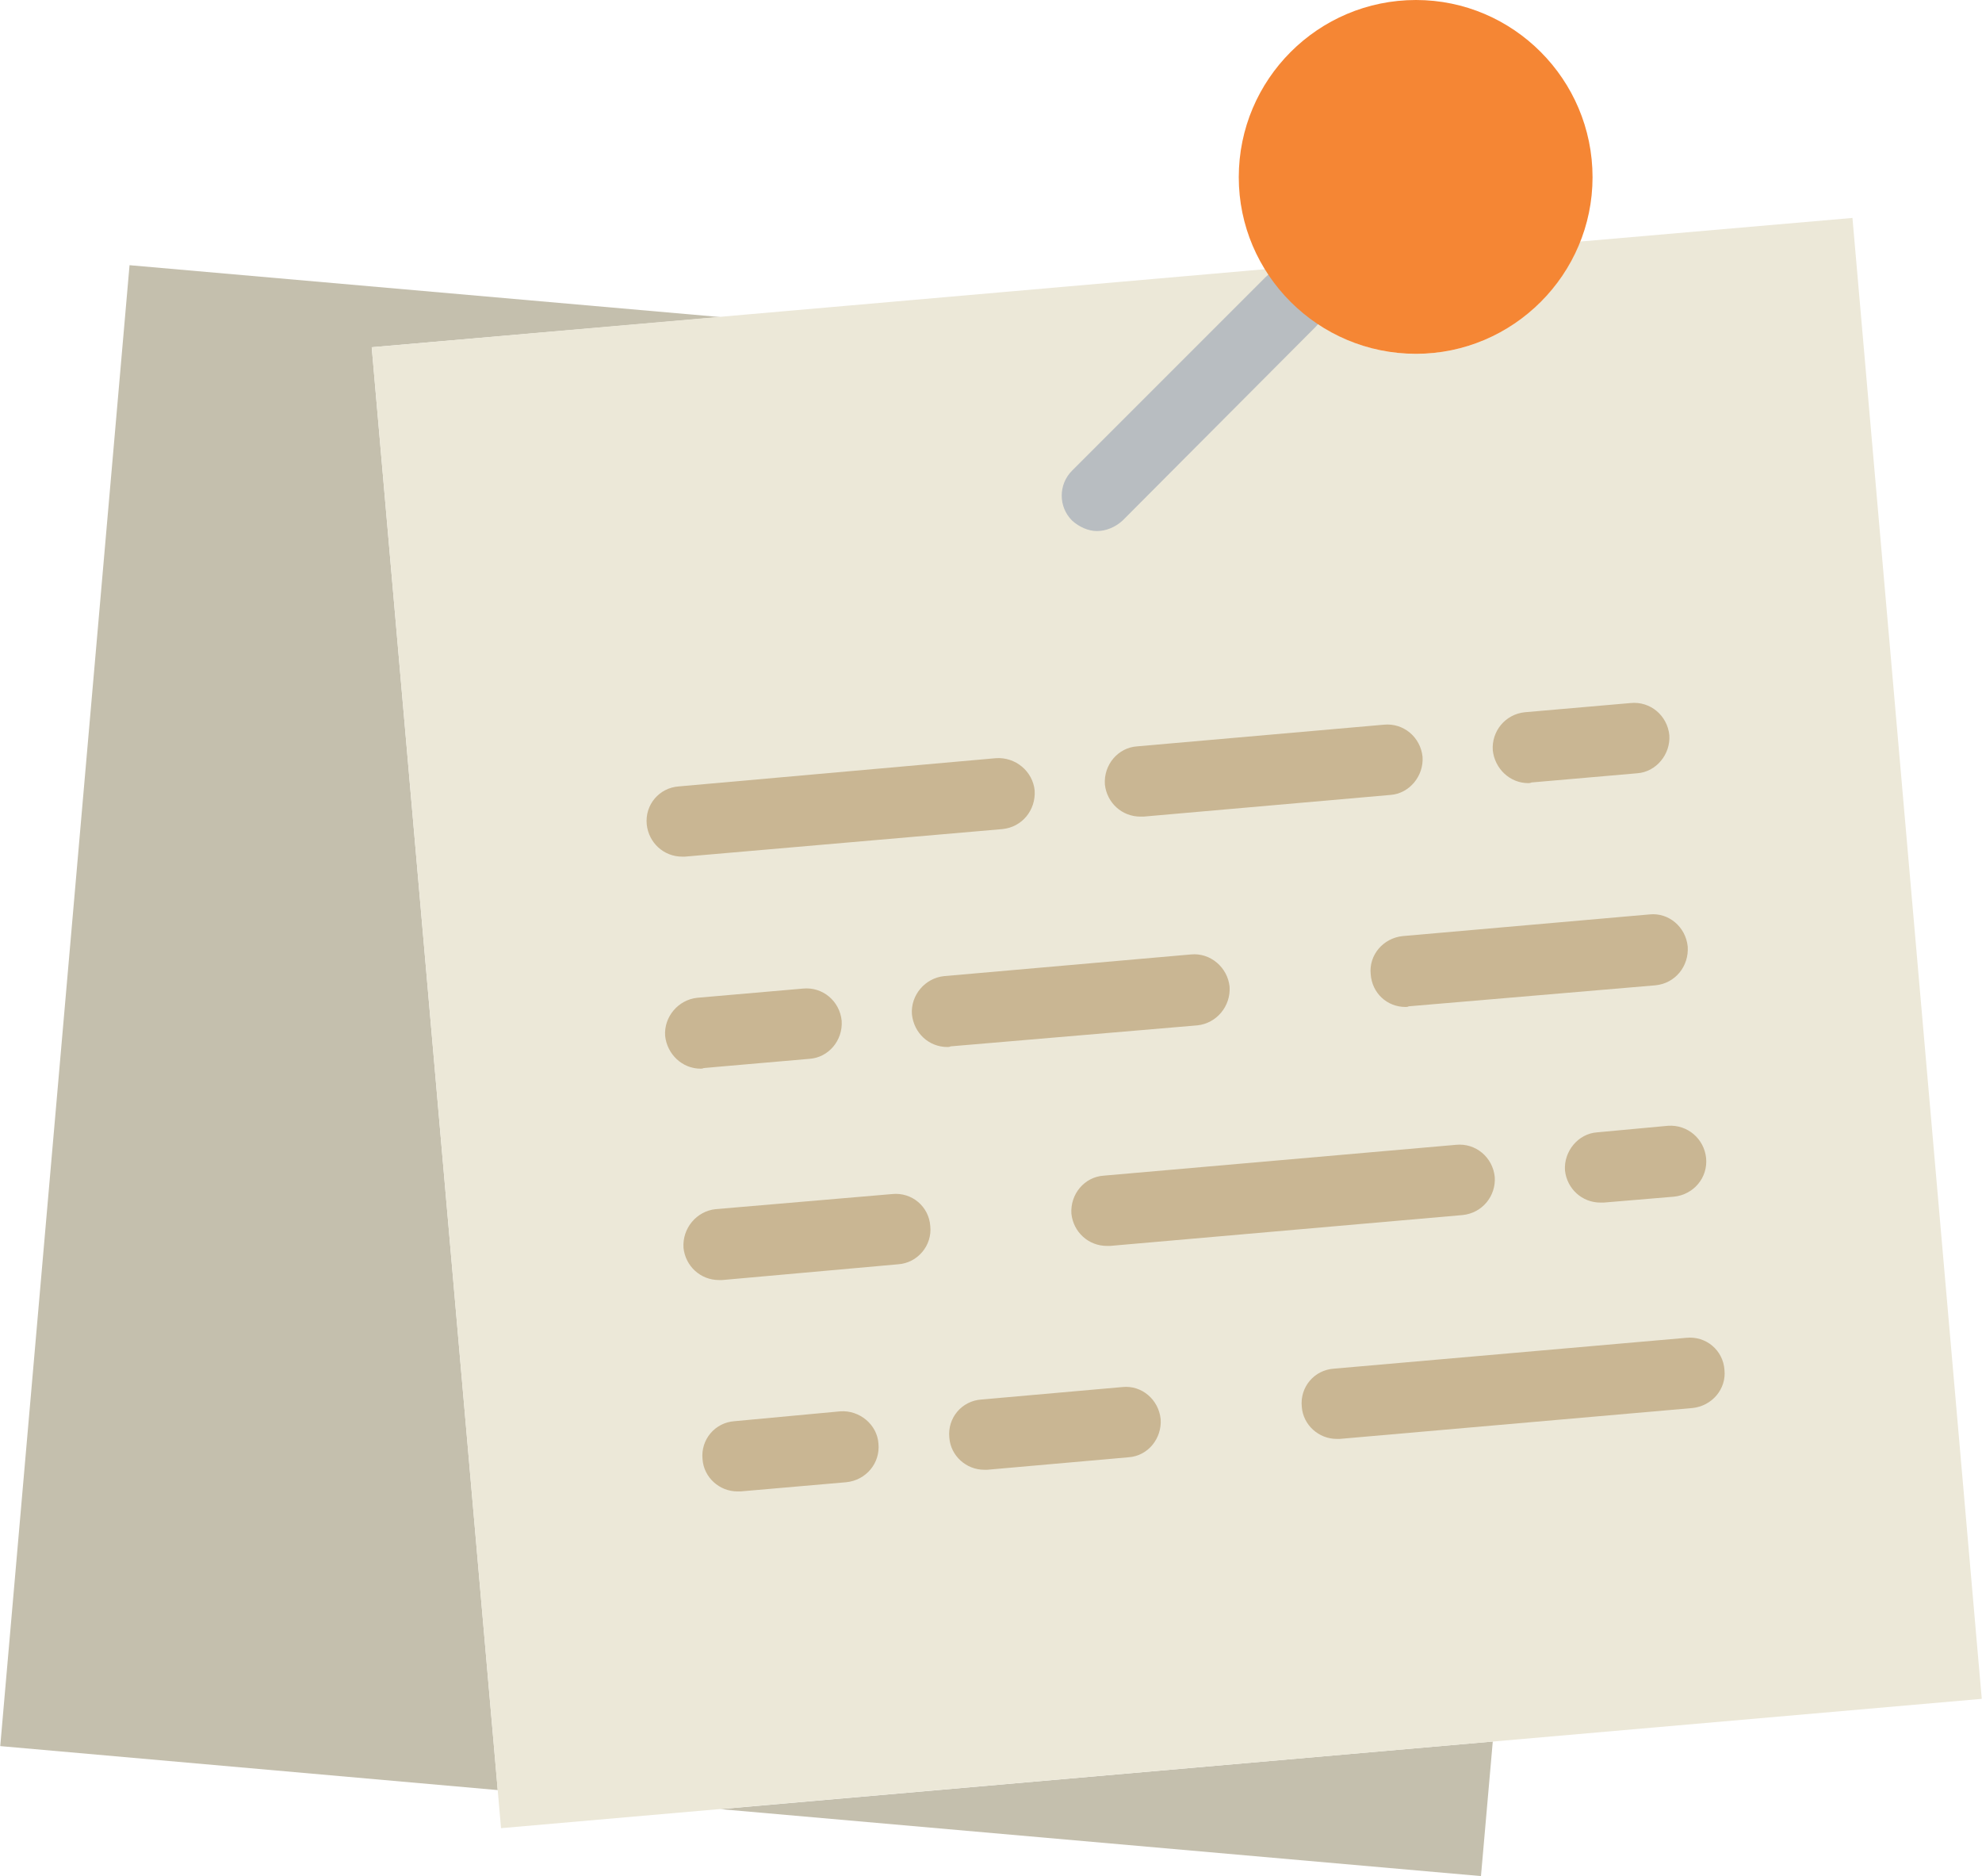
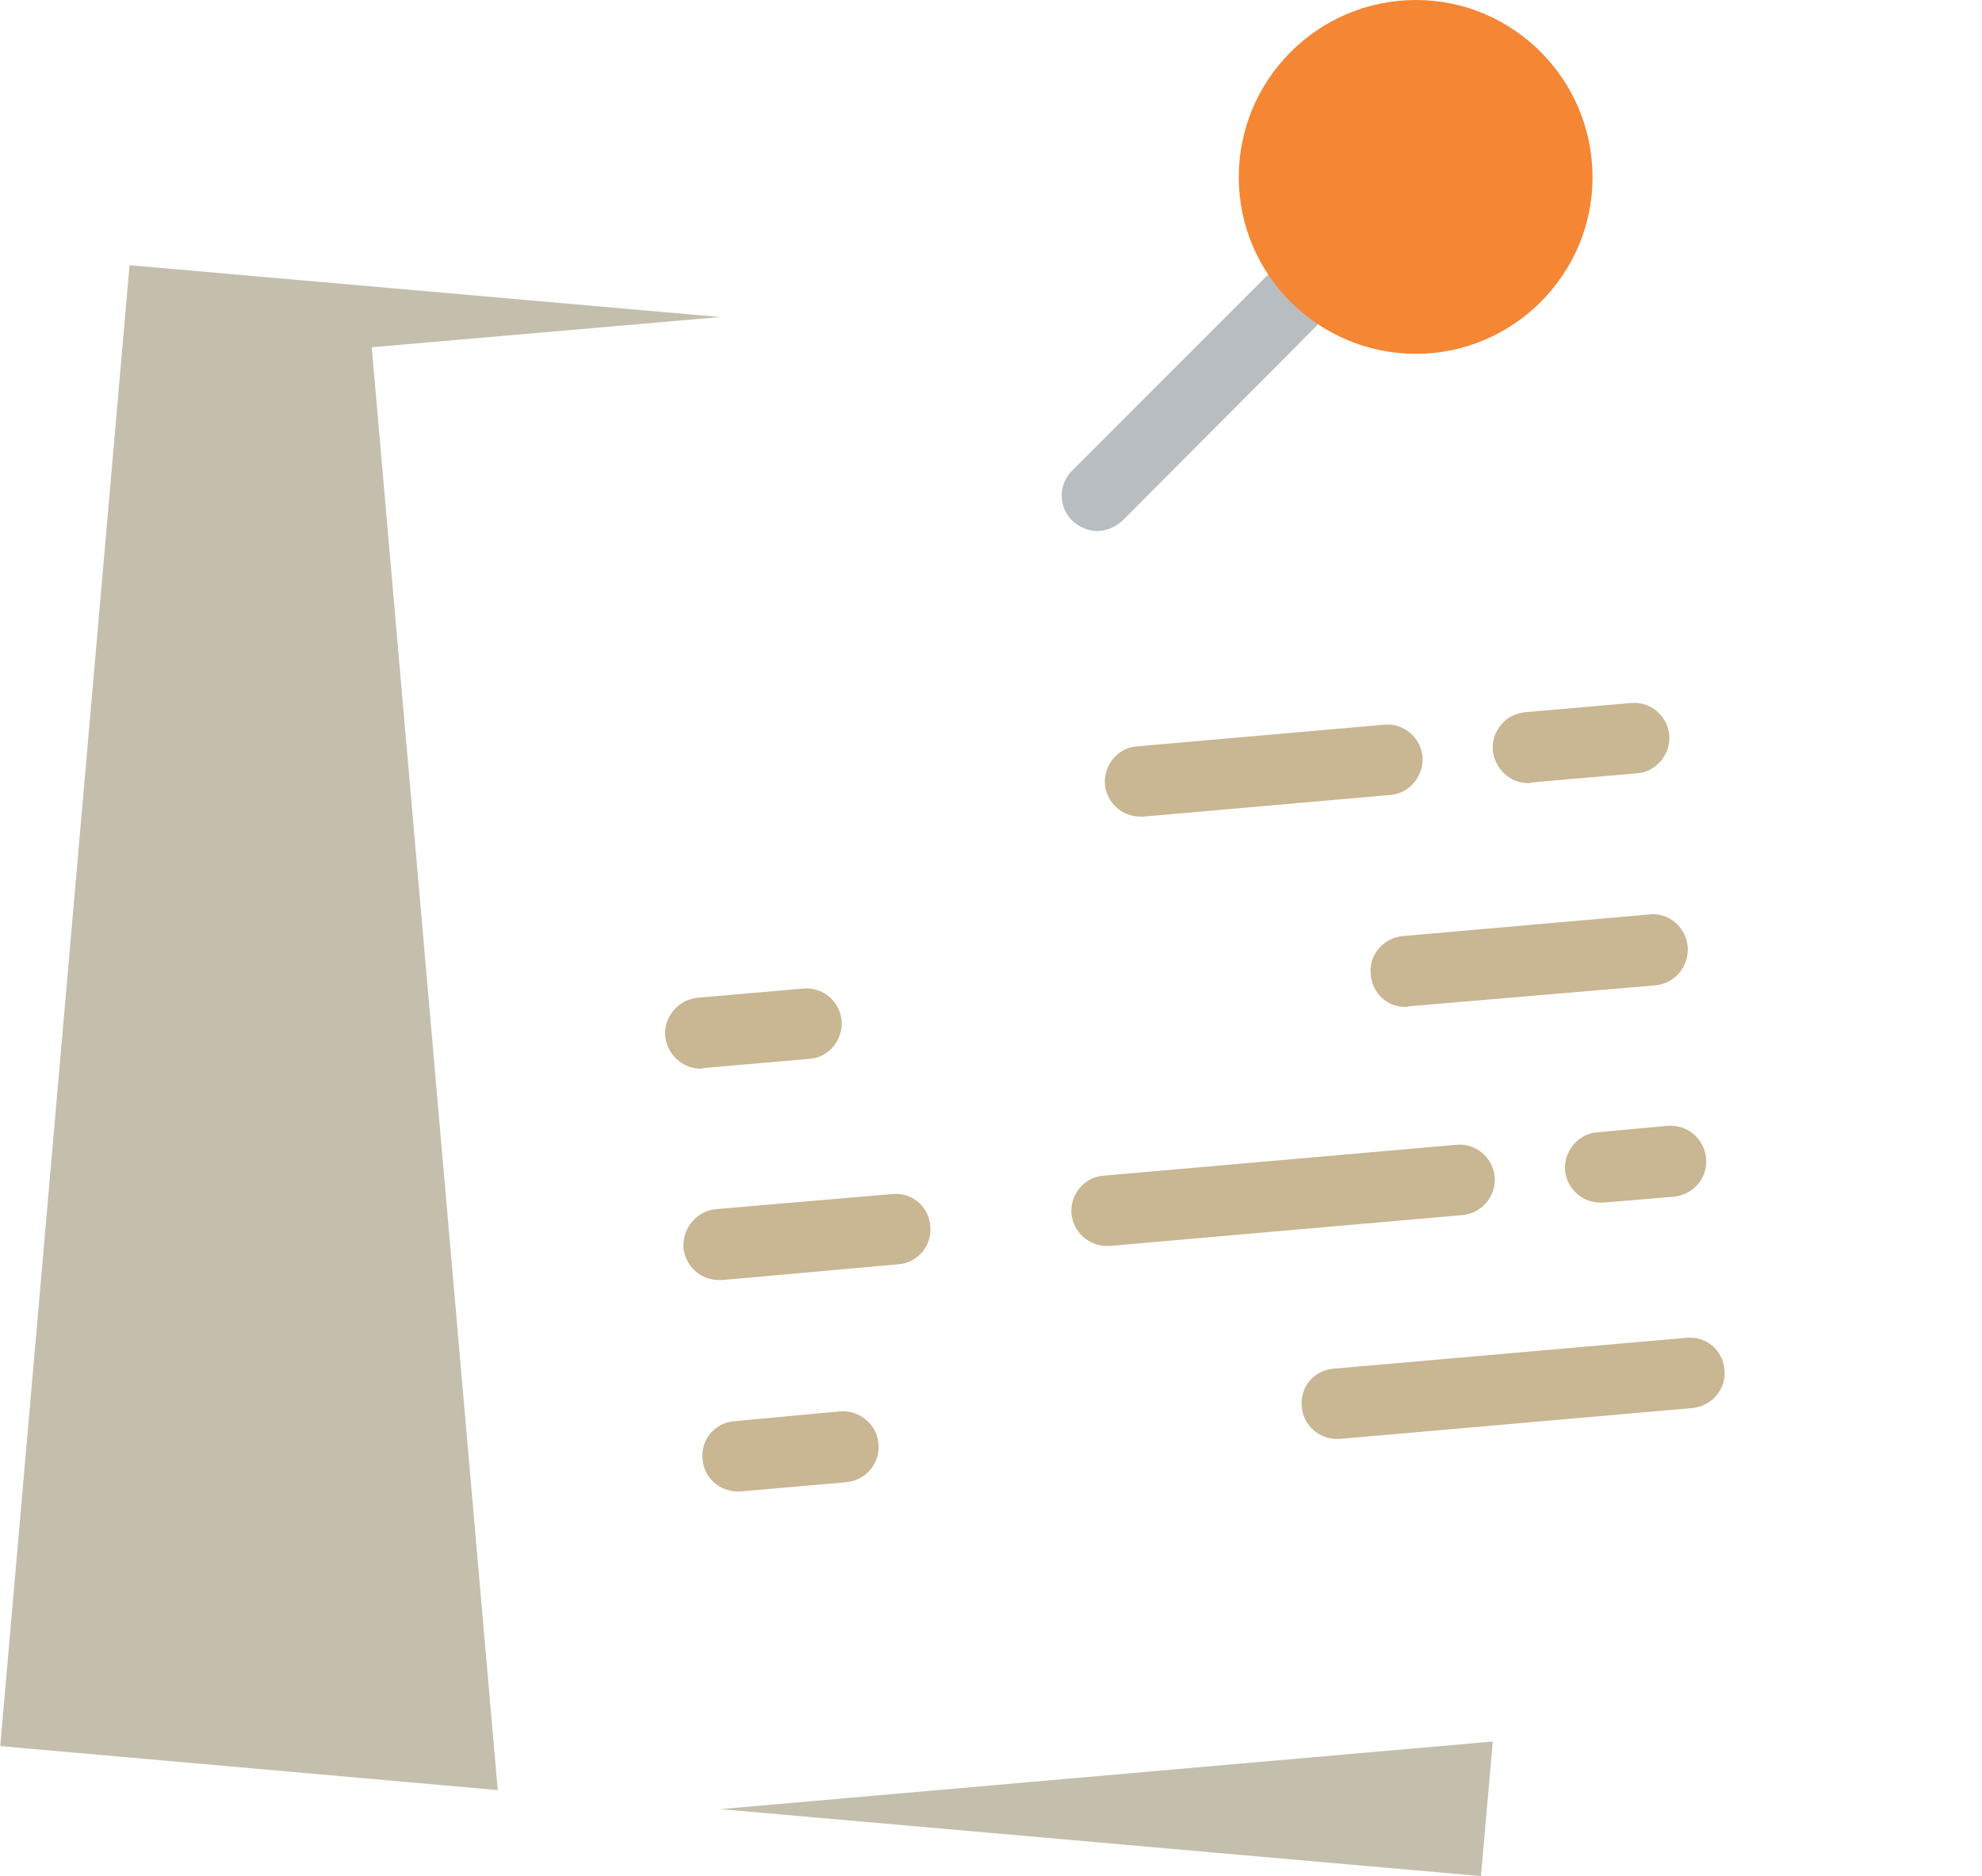
<svg xmlns="http://www.w3.org/2000/svg" xml:space="preserve" width="2.95in" height="2.792in" version="1.1" style="shape-rendering:geometricPrecision; text-rendering:geometricPrecision; image-rendering:optimizeQuality; fill-rule:evenodd; clip-rule:evenodd" viewBox="0 0 3019 2858">
  <defs>
    <style type="text/css">
   
    .fil4 {fill:#F58634}
    .fil3 {fill:#B8BDC1}
    .fil0 {fill:#C4BFAD}
    .fil2 {fill:#C9B693}
    .fil1 {fill:#ECE8D8}
   
  </style>
  </defs>
  <g id="Layer_x0020_1">
    <g id="_743594944">
      <polygon class="fil0" points="566,529 1097,483 197,404 0,2660 758,2727 " />
      <polygon class="fil0" points="1097,2756 2256,2858 2274,2653 " />
-       <path class="fil1" d="M2822 332l-415 36c-40,100 -136,171 -250,171 -97,0 -182,-52 -229,-129l-1362 119 197 2256 2256 -197 -197 -2256z" />
      <path class="fil2" d="M2328 1193c1,0 3,0 5,-1l161 -14c29,-2 51,-29 49,-58 -3,-30 -29,-52 -59,-49l-161 14c-30,3 -51,29 -49,58 3,28 26,50 54,50z" />
      <path class="fil2" d="M1737 1244c2,0 3,0 5,0l376 -33c29,-2 51,-29 49,-58 -3,-30 -29,-52 -59,-49l-376 33c-29,2 -51,28 -49,58 3,28 26,49 54,49z" />
-       <path class="fil2" d="M1043 1305l484 -42c30,-3 51,-29 49,-59 -3,-29 -29,-51 -59,-49l-483 43c-30,2 -52,28 -49,58 3,28 26,49 54,49 1,0 3,0 4,0z" />
      <path class="fil2" d="M2137 1426c-30,3 -52,29 -49,58 2,29 25,50 53,50 2,0 3,0 5,-1l376 -32c30,-3 51,-29 49,-59 -3,-30 -29,-52 -58,-49l-376 33z" />
-       <path class="fil2" d="M1824 1562c29,-3 51,-29 49,-59 -3,-29 -29,-52 -59,-49l-376 33c-29,3 -51,29 -49,58 3,29 26,50 54,50 2,0 3,0 5,-1l376 -32z" />
      <path class="fil2" d="M1072 1627l161 -14c29,-2 51,-28 49,-58 -3,-30 -29,-52 -59,-49l-161 14c-29,3 -51,29 -49,58 3,28 26,50 54,50 1,0 3,0 5,-1z" />
      <path class="fil2" d="M2433 1725c-29,2 -51,29 -49,58 3,28 26,49 54,49 1,0 3,0 5,0l107 -9c30,-3 52,-29 49,-59 -3,-29 -28,-51 -58,-49l-108 10z" />
      <path class="fil2" d="M1681 1791c-29,2 -51,28 -49,58 3,28 26,49 54,49 1,0 3,0 5,0l537 -47c30,-3 51,-29 49,-58 -3,-30 -29,-52 -59,-49l-537 47z" />
      <path class="fil2" d="M1359 1819l-269 23c-29,3 -51,29 -49,59 3,28 26,49 54,49 2,0 3,0 5,0l268 -24c30,-2 52,-29 49,-58 -2,-30 -28,-52 -58,-49z" />
      <path class="fil2" d="M2569 2038l-537 47c-30,2 -52,28 -49,58 2,28 26,49 53,49 2,0 4,0 5,0l537 -47c30,-3 52,-29 49,-58 -2,-30 -28,-52 -58,-49z" />
-       <path class="fil2" d="M1710 2113l-215 19c-30,2 -52,28 -49,58 2,28 26,49 53,49 2,0 3,0 5,0l215 -19c30,-2 51,-29 49,-58 -3,-30 -29,-52 -58,-49z" />
      <path class="fil2" d="M1280 2150l-161 15c-30,2 -52,28 -49,58 2,28 26,49 53,49 2,0 3,0 5,0l161 -14c30,-3 52,-29 49,-59 -2,-29 -29,-51 -58,-49z" />
      <path class="fil3" d="M1671 809c-13,0 -27,-6 -38,-16 -21,-21 -21,-55 0,-76l295 -295c21,-21 55,-21 76,0 21,21 21,55 0,76l-294 295c-11,10 -25,16 -39,16z" />
      <path class="fil4" d="M2426 270c0,-149 -121,-270 -269,-270 -149,0 -270,121 -270,270 0,148 121,269 270,269 148,0 269,-121 269,-269z" />
    </g>
  </g>
</svg>